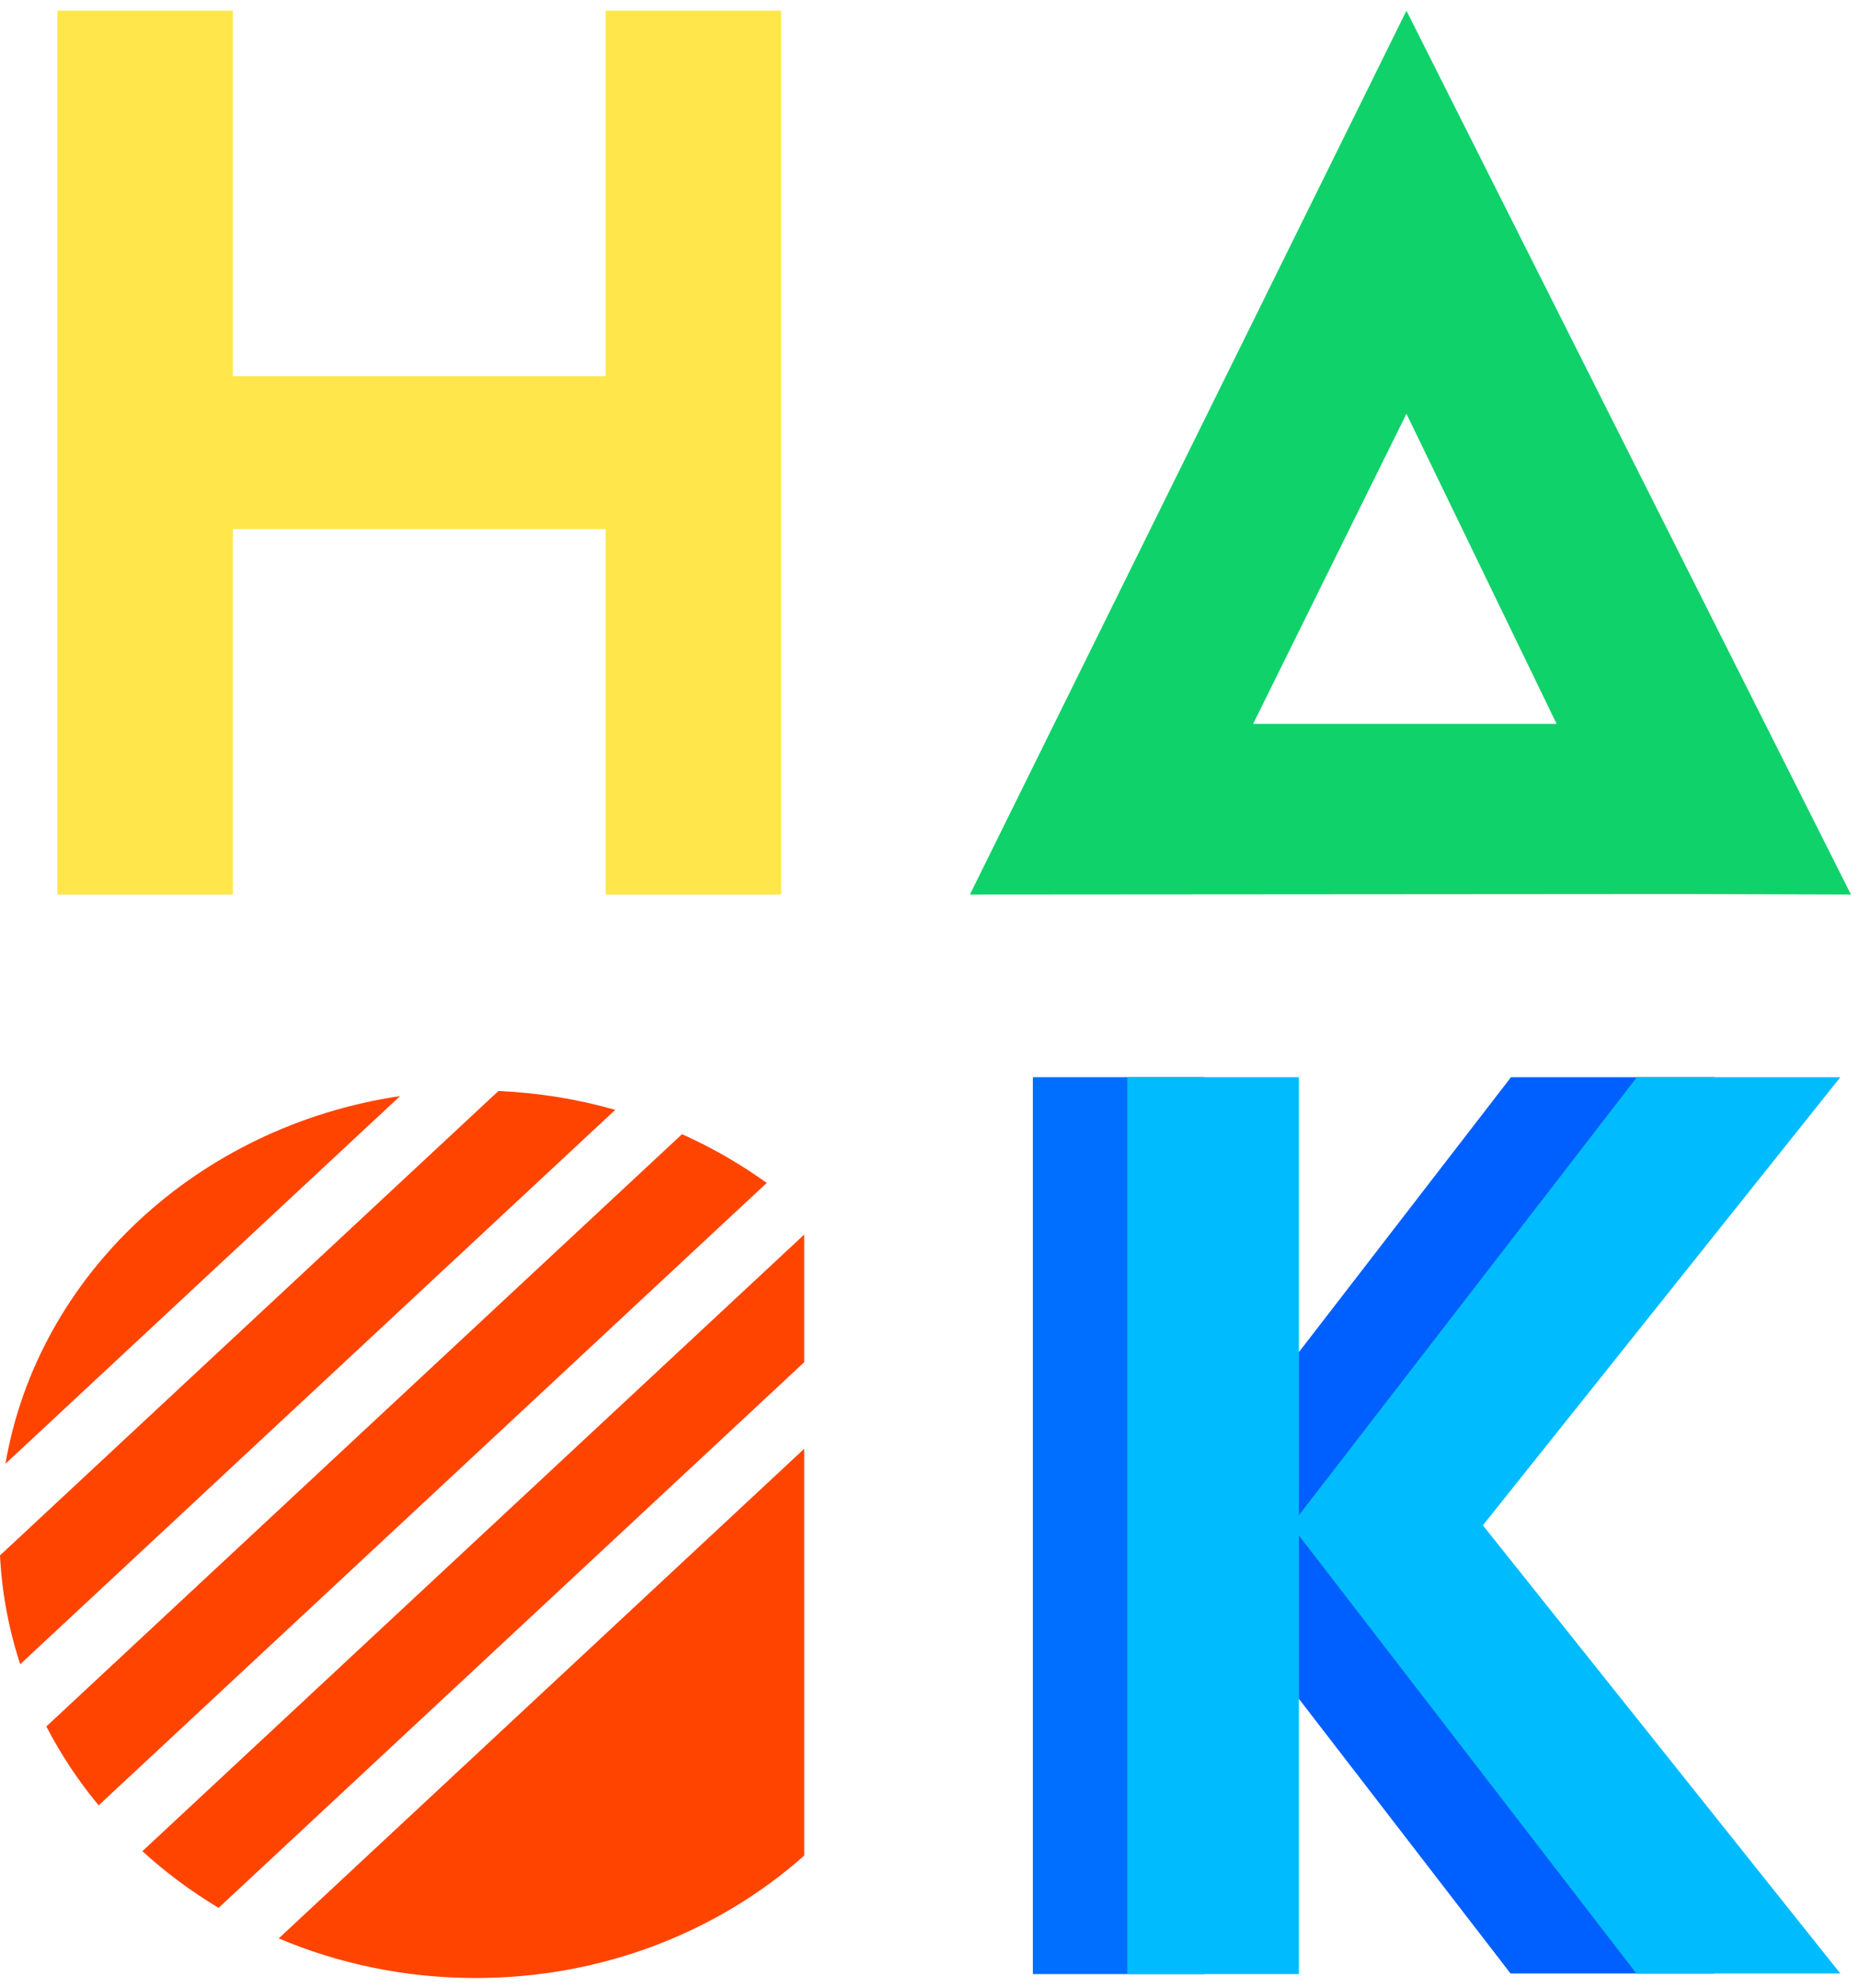
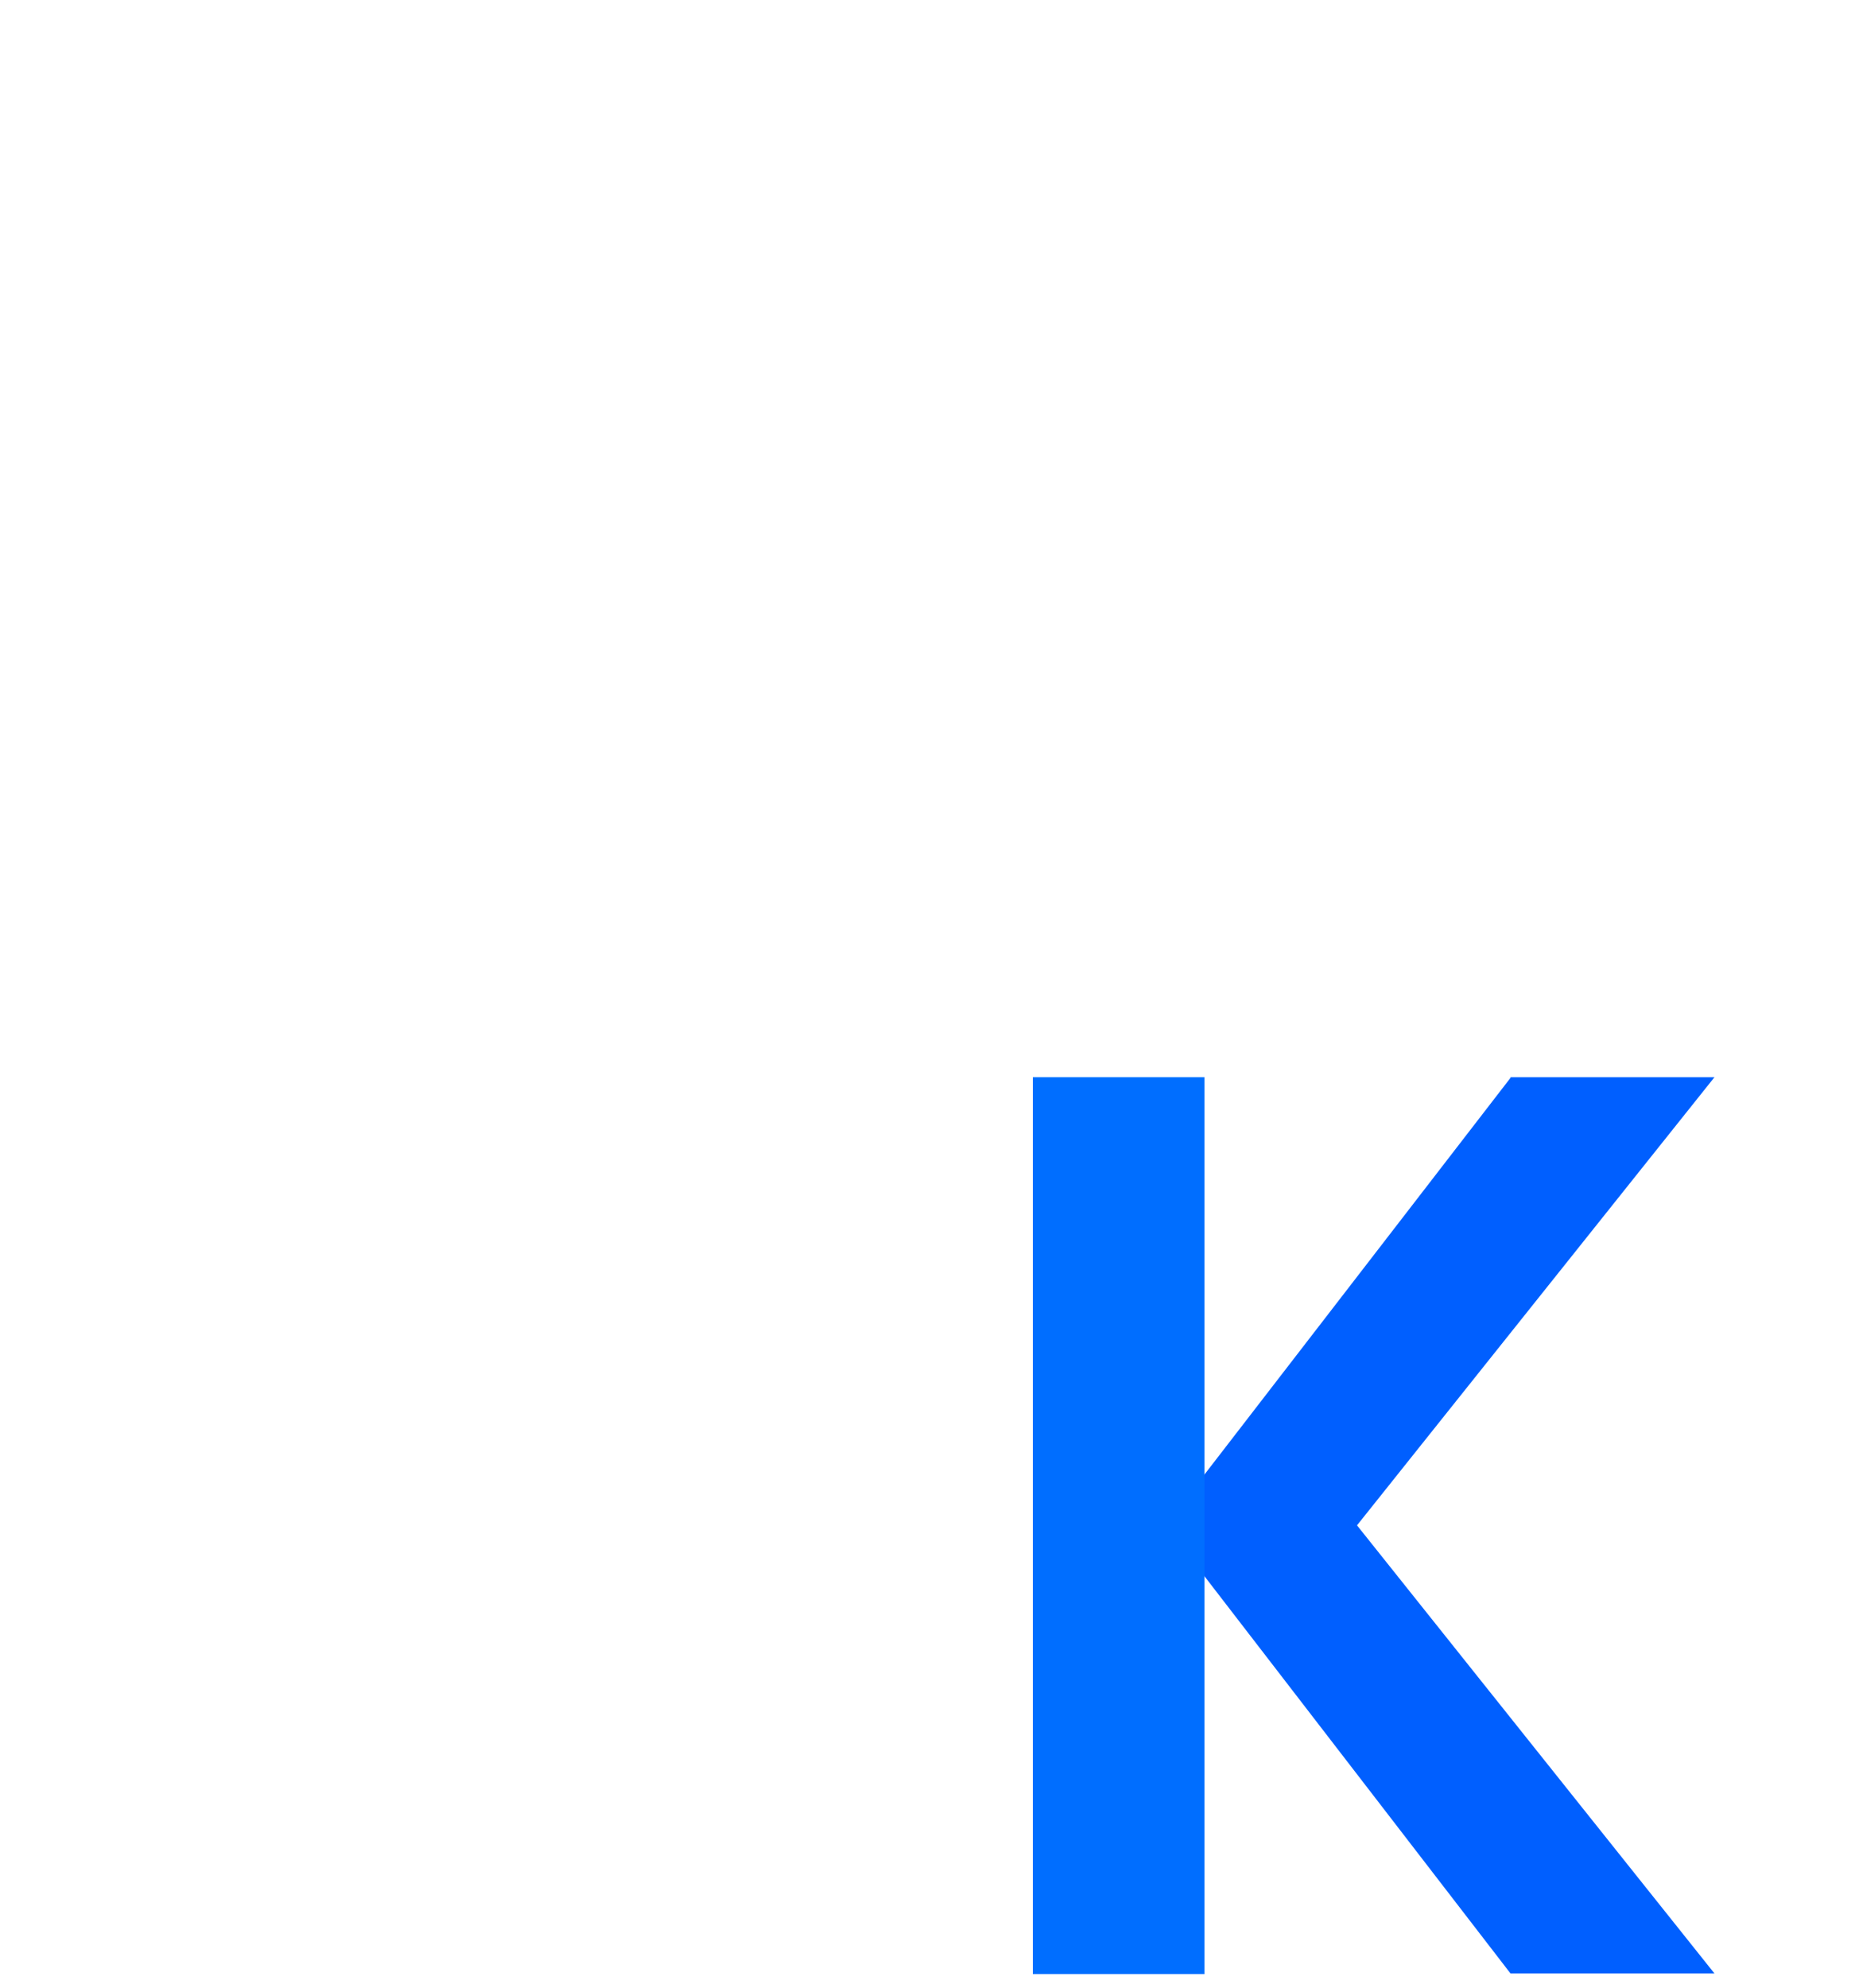
<svg xmlns="http://www.w3.org/2000/svg" width="188px" height="201px" viewBox="0 0 188 201" version="1.1">
  <title>编组 7</title>
  <g id="Vega" stroke="none" stroke-width="1" fill="none" fill-rule="evenodd">
    <g id="画板" transform="translate(-86, -151)">
      <g id="编组-7" transform="translate(86, 151.667)">
        <g id="编组-4" transform="translate(0, 0.333)">
          <g id="编组-2" transform="translate(5.515, 0)" fill-rule="nonzero">
            <g id="编组-6" transform="translate(98.936, 107.918)">
              <polygon id="路径" fill="#005FFF" points="68.933 90.623 32.783 45.311 68.933 -9.28151003e-13 48.307 -9.28151003e-13 48.307 0.063 13.391 45.311 48.307 90.623" />
-               <polygon id="路径备份" fill="#00BCFF" points="81.662 90.623 45.512 45.311 81.662 -9.28151003e-13 61.035 -9.28151003e-13 61.035 0.063 26.119 45.311 61.035 90.623" />
              <polygon id="路径备份-4" fill="#006EFF" points="17.357 90.686 17.357 0 0 0 0 90.686" />
-               <polygon id="路径备份-5" fill="#00BCFF" points="26.904 90.686 26.904 0 9.546 0 9.546 90.686" />
            </g>
-             <polygon id="路径" fill="#FFE64A" points="18.032 89.449 18.032 52.494 55.736 52.494 55.736 89.449 73.479 89.449 73.479 0.084 55.736 0.084 55.736 37.039 18.032 37.039 18.032 0.084 0.289 0.084 0.289 89.449" />
-             <polygon id="路径" fill="#10D26A" points="181.671 89.386 155.756 72.194 121.211 72.194 136.717 40.835 160.232 89.386 181.671 89.449 136.717 0.084 92.571 89.449" />
          </g>
-           <path d="M81.33,145.488 L81.331,186.622 C72.689,194.292 60.991,199 48.112,199 C41.007,199 34.261,197.567 28.189,194.994 L81.33,145.488 Z M81.33,123.828 L81.33,136.736 L22.108,191.906 C19.33,190.243 16.748,188.321 14.4,186.177 L81.33,123.828 Z M77.539,118.608 L9.977,181.544 C7.93,179.076 6.153,176.404 4.686,173.566 L68.973,113.678 C72.02,115.045 74.889,116.701 77.539,118.608 Z M62.22,111.218 L2.045,167.273 C0.894,163.769 0.192,160.081 -1.43206446e-05,156.27 L50.406,109.313 C54.498,109.492 58.457,110.146 62.22,111.218 Z M40.46,109.826 L0.551,147.004 C3.818,127.933 19.987,112.871 40.46,109.826 Z" id="形状结合" fill="#FF4400" />
        </g>
      </g>
    </g>
  </g>
</svg>